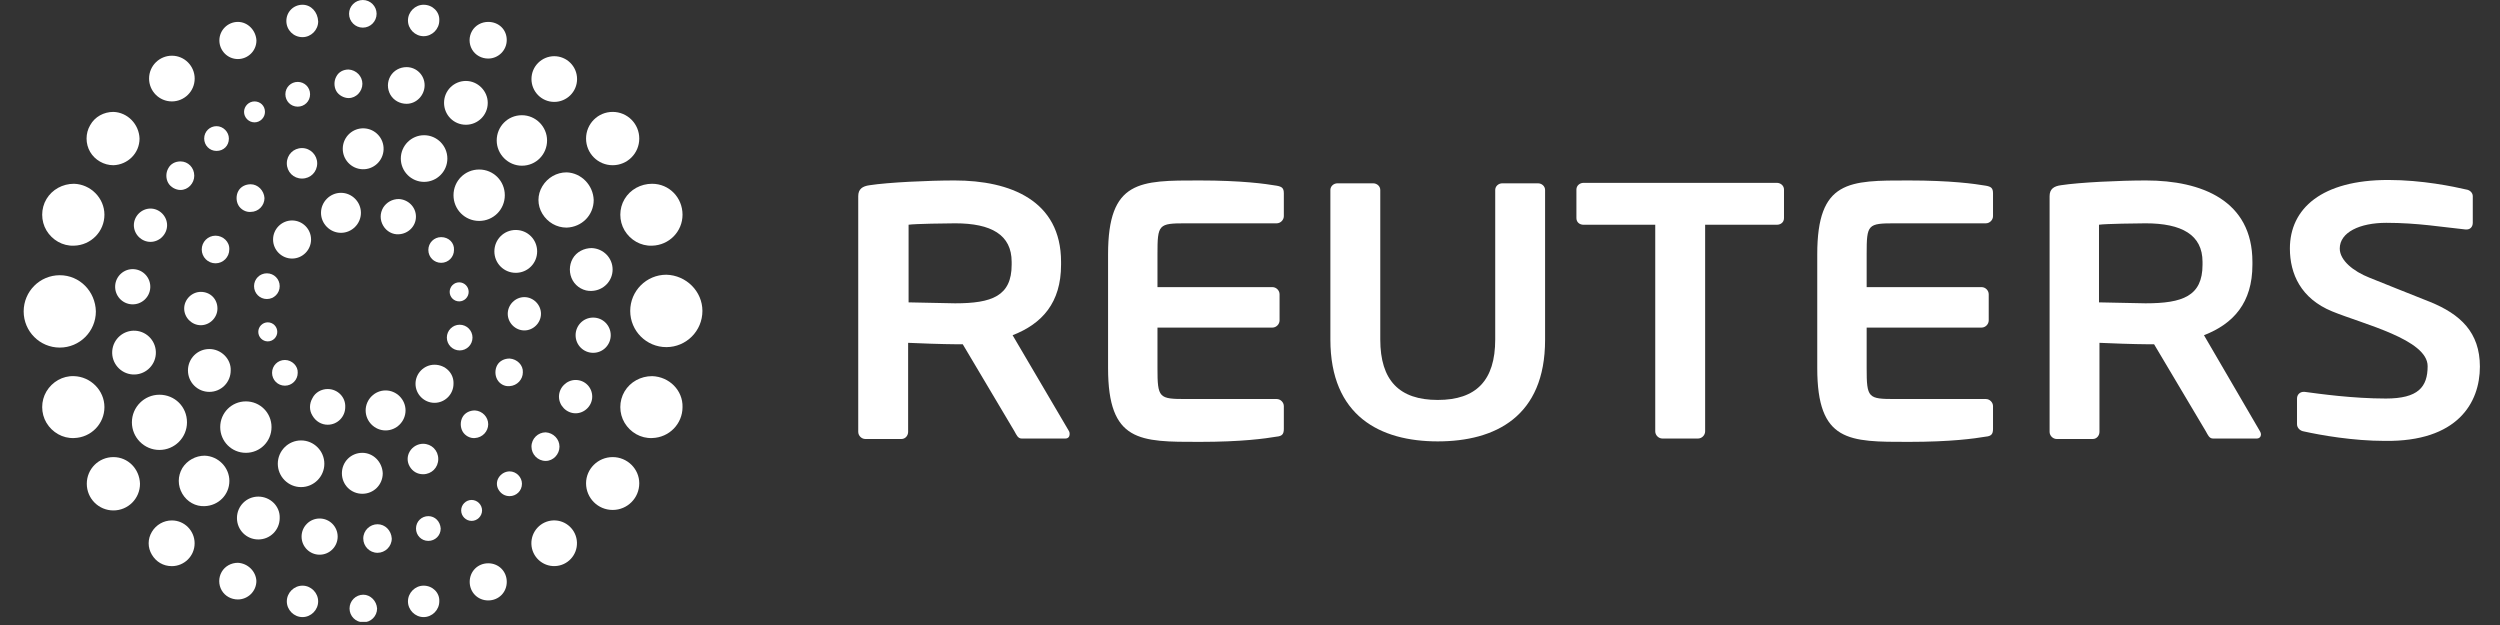
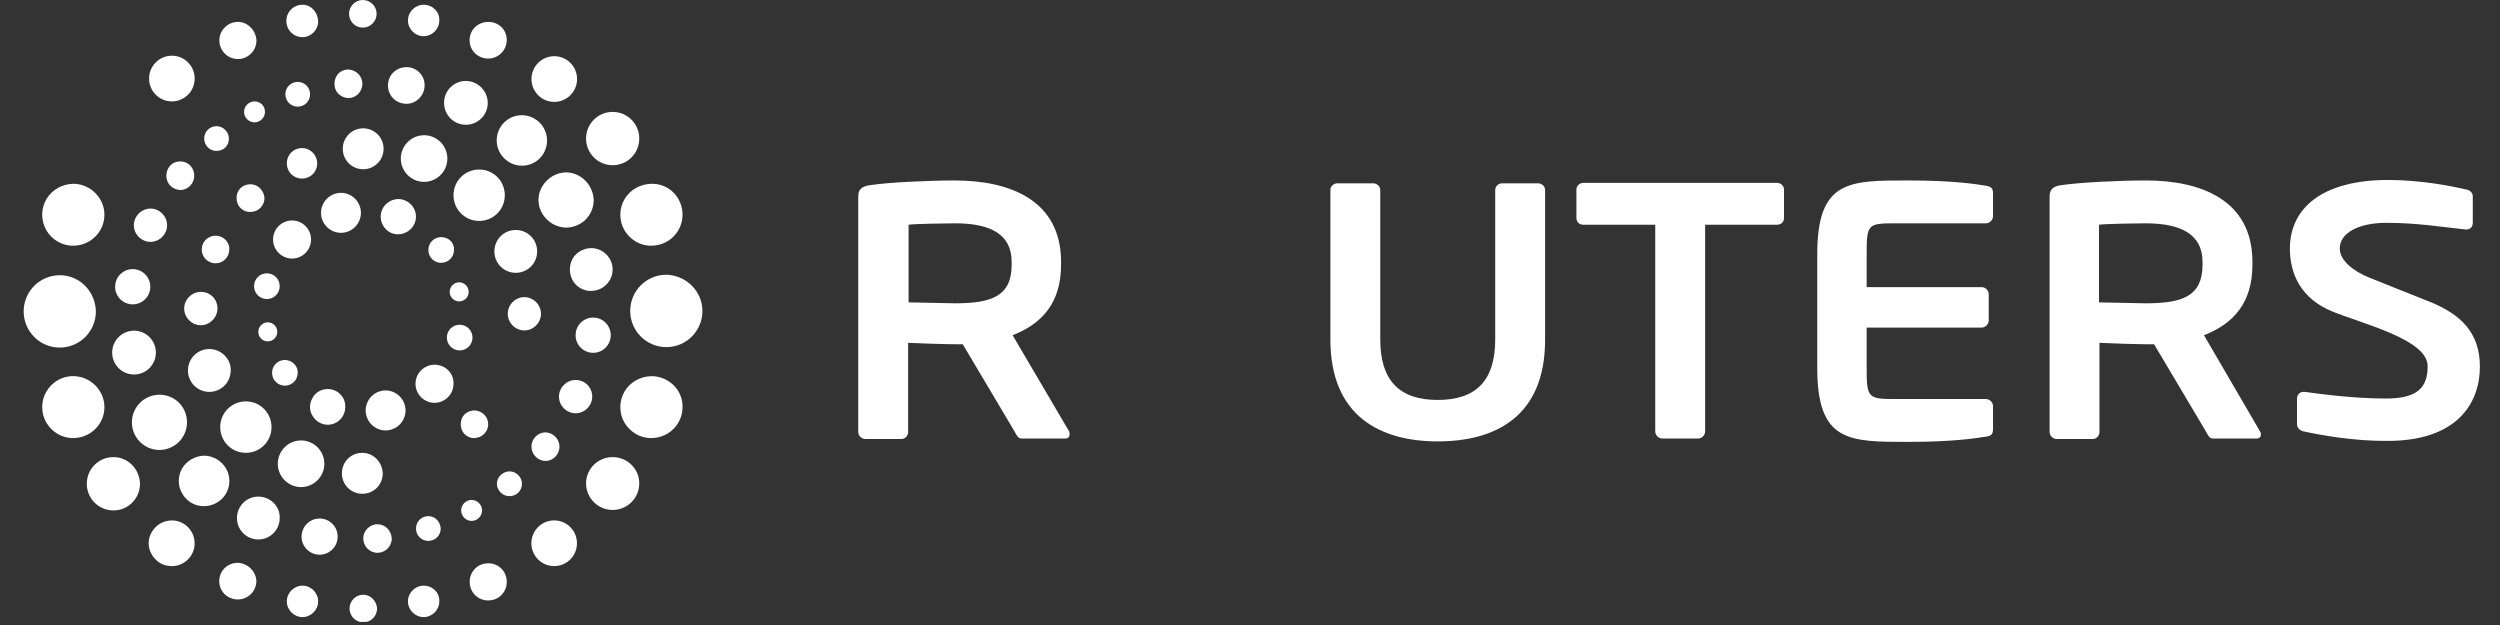
<svg xmlns="http://www.w3.org/2000/svg" width="92" height="23" viewBox="0 0 92 23" fill="none">
  <rect x="0" y="0" width="92" height="23" fill="#333333" stroke="none" />
  <g clip-path="url(#clip0_1444_45485)">
    <path d="M23.998 13.842C23.579 13.842 23.194 14.053 22.985 14.403C22.775 14.754 22.775 15.209 22.985 15.56C23.194 15.91 23.579 16.138 23.998 16.12C24.628 16.103 25.117 15.595 25.117 14.982C25.135 14.368 24.628 13.86 23.998 13.842Z" fill="white" />
    <path d="M22.546 16.821C22.004 16.821 21.567 17.259 21.567 17.785C21.567 18.328 22.004 18.766 22.546 18.766C23.088 18.766 23.525 18.328 23.525 17.785C23.525 17.259 23.088 16.821 22.546 16.821Z" fill="white" />
    <path d="M20.422 20.832C20.885 20.817 21.248 20.428 21.232 19.964C21.217 19.5 20.829 19.136 20.366 19.151C19.903 19.167 19.54 19.555 19.555 20.02C19.571 20.484 19.959 20.848 20.422 20.832Z" fill="white" />
    <path d="M17.967 20.729C17.582 20.729 17.285 21.027 17.285 21.412C17.285 21.798 17.582 22.096 17.967 22.096C18.352 22.096 18.649 21.798 18.649 21.412C18.649 21.027 18.352 20.729 17.967 20.729Z" fill="white" />
    <path d="M15.589 21.552C15.275 21.552 15.013 21.815 15.013 22.131C15.013 22.446 15.275 22.709 15.589 22.709C15.904 22.709 16.166 22.446 16.166 22.131C16.184 21.815 15.922 21.552 15.589 21.552Z" fill="white" />
    <path d="M13.37 21.885C13.091 21.885 12.863 22.113 12.863 22.393C12.863 22.674 13.091 22.901 13.37 22.901C13.65 22.901 13.877 22.674 13.877 22.393C13.86 22.113 13.632 21.885 13.37 21.885Z" fill="white" />
    <path d="M11.132 21.552C10.817 21.552 10.555 21.815 10.555 22.131C10.555 22.446 10.817 22.709 11.132 22.709C11.446 22.709 11.708 22.446 11.708 22.131C11.708 21.815 11.446 21.552 11.132 21.552Z" fill="white" />
    <path d="M8.753 20.711C8.509 20.711 8.282 20.834 8.159 21.044C8.037 21.254 8.037 21.517 8.159 21.727C8.282 21.938 8.509 22.06 8.753 22.06C9.121 22.06 9.435 21.762 9.435 21.377C9.418 21.026 9.121 20.729 8.753 20.711Z" fill="white" />
    <path d="M6.323 19.152C6.026 19.152 5.746 19.309 5.589 19.572C5.431 19.835 5.431 20.15 5.589 20.413C5.746 20.676 6.008 20.834 6.323 20.834C6.777 20.834 7.162 20.466 7.162 19.993C7.162 19.537 6.795 19.152 6.323 19.152Z" fill="white" />
    <path d="M4.173 16.821C3.631 16.821 3.194 17.259 3.194 17.802C3.194 18.346 3.631 18.784 4.173 18.784C4.715 18.784 5.152 18.346 5.152 17.802C5.135 17.259 4.715 16.821 4.173 16.821Z" fill="white" />
    <path d="M2.724 13.842C2.304 13.825 1.92 14.053 1.71 14.403C1.5 14.754 1.5 15.209 1.71 15.56C1.92 15.91 2.304 16.138 2.724 16.12C3.353 16.103 3.843 15.595 3.843 14.981C3.843 14.368 3.336 13.86 2.724 13.842Z" fill="white" />
    <path d="M2.2 10.128C1.465 10.128 0.871 10.724 0.871 11.46C0.871 12.195 1.465 12.791 2.2 12.791C2.934 12.791 3.528 12.195 3.528 11.46C3.511 10.724 2.934 10.128 2.2 10.128Z" fill="white" />
    <path d="M2.724 6.763C2.304 6.763 1.92 6.974 1.71 7.324C1.5 7.675 1.5 8.13 1.71 8.481C1.92 8.831 2.304 9.059 2.724 9.041C3.353 9.024 3.843 8.516 3.843 7.902C3.843 7.289 3.336 6.781 2.724 6.763Z" fill="white" />
-     <path d="M4.173 4.118C3.824 4.118 3.491 4.293 3.317 4.609C3.142 4.906 3.142 5.292 3.317 5.59C3.491 5.888 3.824 6.08 4.173 6.08C4.698 6.063 5.135 5.642 5.135 5.099C5.117 4.573 4.698 4.135 4.173 4.118Z" fill="white" />
    <path d="M6.325 2.05C5.871 2.05 5.486 2.418 5.486 2.891C5.486 3.347 5.853 3.732 6.325 3.732C6.78 3.732 7.164 3.364 7.164 2.891C7.164 2.436 6.797 2.05 6.325 2.05Z" fill="white" />
    <path d="M8.755 0.806C8.388 0.806 8.073 1.104 8.073 1.489C8.073 1.857 8.37 2.173 8.755 2.173C9.122 2.173 9.437 1.875 9.437 1.489C9.419 1.121 9.122 0.806 8.755 0.806Z" fill="white" />
    <path d="M11.132 0.175C10.8 0.175 10.538 0.438 10.538 0.771C10.538 1.104 10.8 1.367 11.132 1.367C11.447 1.367 11.709 1.104 11.709 0.788C11.692 0.438 11.447 0.175 11.132 0.175Z" fill="white" />
    <path d="M13.352 0C13.072 0 12.845 0.228 12.845 0.508C12.845 0.789 13.072 1.017 13.352 1.017C13.631 1.017 13.859 0.789 13.859 0.508C13.859 0.228 13.631 0 13.352 0Z" fill="white" />
    <path d="M15.589 0.175C15.275 0.175 15.013 0.438 15.013 0.753C15.013 1.069 15.275 1.332 15.589 1.332C15.904 1.332 16.166 1.069 16.166 0.753C16.184 0.438 15.922 0.175 15.589 0.175Z" fill="white" />
    <path d="M17.966 0.806C17.722 0.806 17.494 0.929 17.372 1.139C17.25 1.349 17.25 1.612 17.372 1.822C17.494 2.032 17.722 2.155 17.966 2.155C18.334 2.155 18.648 1.857 18.648 1.472C18.648 1.086 18.351 0.806 17.966 0.806Z" fill="white" />
    <path d="M20.397 2.068C19.942 2.068 19.558 2.436 19.558 2.909C19.558 3.365 19.925 3.75 20.397 3.75C20.851 3.75 21.236 3.382 21.236 2.909C21.236 2.436 20.851 2.068 20.397 2.068Z" fill="white" />
    <path d="M22.546 4.118C22.004 4.118 21.567 4.556 21.567 5.099C21.567 5.642 22.004 6.08 22.546 6.08C23.088 6.08 23.525 5.642 23.525 5.099C23.525 4.556 23.088 4.118 22.546 4.118Z" fill="white" />
    <path d="M23.998 6.763C23.579 6.763 23.194 6.974 22.985 7.324C22.775 7.675 22.775 8.13 22.985 8.481C23.194 8.831 23.579 9.059 23.998 9.041C24.628 9.024 25.117 8.516 25.117 7.902C25.117 7.272 24.628 6.763 23.998 6.763Z" fill="white" />
-     <path d="M18.752 13.194C18.559 13.194 18.384 13.282 18.297 13.439C18.21 13.597 18.21 13.807 18.297 13.965C18.384 14.123 18.559 14.228 18.752 14.21C19.031 14.193 19.241 13.965 19.241 13.702C19.258 13.439 19.031 13.212 18.752 13.194Z" fill="white" />
    <path d="M17.476 15.104C17.284 15.104 17.109 15.192 17.022 15.349C16.934 15.507 16.934 15.717 17.022 15.875C17.109 16.033 17.301 16.138 17.476 16.12C17.756 16.103 17.966 15.875 17.966 15.612C17.966 15.349 17.756 15.121 17.476 15.104Z" fill="white" />
-     <path d="M15.569 16.331C15.377 16.331 15.184 16.436 15.08 16.611C14.975 16.786 14.975 16.997 15.08 17.172C15.184 17.347 15.359 17.452 15.569 17.452C15.884 17.452 16.128 17.207 16.128 16.892C16.128 16.576 15.884 16.331 15.569 16.331Z" fill="white" />
    <path d="M13.334 16.664C12.914 16.664 12.582 16.997 12.582 17.417C12.582 17.838 12.914 18.171 13.334 18.171C13.753 18.171 14.085 17.838 14.085 17.417C14.068 16.997 13.736 16.664 13.334 16.664Z" fill="white" />
    <path d="M11.079 16.208C10.607 16.208 10.223 16.593 10.223 17.066C10.223 17.539 10.607 17.925 11.079 17.925C11.551 17.925 11.936 17.539 11.936 17.066C11.936 16.593 11.551 16.208 11.079 16.208Z" fill="white" />
    <path d="M9.048 14.771C8.524 14.771 8.104 15.192 8.104 15.717C8.104 16.243 8.524 16.664 9.048 16.664C9.573 16.664 9.992 16.243 9.992 15.717C9.992 15.192 9.573 14.771 9.048 14.771Z" fill="white" />
    <path d="M7.704 12.844C7.267 12.844 6.917 13.194 6.917 13.632C6.917 14.07 7.267 14.421 7.704 14.421C8.141 14.421 8.49 14.07 8.49 13.632C8.508 13.212 8.141 12.844 7.704 12.844Z" fill="white" />
    <path d="M7.39 10.741C7.058 10.741 6.778 11.022 6.778 11.354C6.778 11.687 7.058 11.968 7.39 11.968C7.722 11.968 8.002 11.687 8.002 11.354C8.002 11.004 7.74 10.741 7.39 10.741Z" fill="white" />
    <path d="M7.931 8.673C7.651 8.673 7.424 8.901 7.424 9.181C7.424 9.462 7.651 9.69 7.931 9.69C8.21 9.69 8.438 9.462 8.438 9.181C8.455 8.901 8.21 8.673 7.931 8.673Z" fill="white" />
    <path d="M9.226 6.781C9.034 6.781 8.859 6.869 8.772 7.027C8.684 7.184 8.684 7.395 8.772 7.552C8.859 7.71 9.051 7.815 9.226 7.798C9.506 7.798 9.733 7.57 9.733 7.289C9.716 7.009 9.488 6.781 9.226 6.781Z" fill="white" />
    <path d="M11.114 5.449C10.799 5.449 10.555 5.695 10.555 6.01C10.555 6.326 10.799 6.571 11.114 6.571C11.429 6.571 11.673 6.326 11.673 6.01C11.673 5.712 11.429 5.449 11.114 5.449Z" fill="white" />
    <path d="M14.116 5.504C14.132 5.089 13.809 4.739 13.394 4.723C12.979 4.707 12.63 5.031 12.614 5.447C12.598 5.862 12.921 6.212 13.336 6.228C13.751 6.244 14.1 5.92 14.116 5.504Z" fill="white" />
    <path d="M15.607 4.976C15.135 4.976 14.75 5.362 14.75 5.835C14.75 6.308 15.135 6.693 15.607 6.693C16.078 6.693 16.463 6.308 16.463 5.835C16.463 5.362 16.078 4.976 15.607 4.976Z" fill="white" />
    <path d="M17.633 6.238C17.109 6.238 16.689 6.658 16.689 7.184C16.689 7.71 17.109 8.13 17.633 8.13C18.158 8.13 18.577 7.71 18.577 7.184C18.577 6.658 18.158 6.238 17.633 6.238Z" fill="white" />
    <path d="M18.98 8.463C18.543 8.463 18.193 8.814 18.193 9.252C18.193 9.69 18.543 10.04 18.98 10.04C19.417 10.04 19.767 9.69 19.767 9.252C19.767 8.814 19.417 8.463 18.98 8.463Z" fill="white" />
    <path d="M16.916 12.896C17.177 12.896 17.388 12.684 17.388 12.423C17.388 12.162 17.177 11.95 16.916 11.95C16.656 11.95 16.444 12.162 16.444 12.423C16.444 12.684 16.656 12.896 16.916 12.896Z" fill="white" />
    <path d="M15.99 13.422C15.606 13.422 15.291 13.738 15.291 14.123C15.291 14.508 15.606 14.824 15.99 14.824C16.375 14.824 16.689 14.508 16.689 14.123C16.707 13.738 16.392 13.422 15.99 13.422Z" fill="white" />
    <path d="M14.19 14.368C13.788 14.368 13.456 14.701 13.456 15.104C13.456 15.507 13.788 15.84 14.19 15.84C14.592 15.84 14.924 15.507 14.924 15.104C14.924 14.701 14.592 14.368 14.19 14.368Z" fill="white" />
    <path d="M12.058 14.316C11.831 14.316 11.604 14.438 11.499 14.649C11.377 14.859 11.377 15.104 11.499 15.297C11.621 15.507 11.831 15.63 12.058 15.63C12.425 15.63 12.705 15.332 12.705 14.982C12.723 14.614 12.425 14.316 12.058 14.316Z" fill="white" />
    <path d="M10.484 13.247C10.222 13.247 10.012 13.457 10.012 13.72C10.012 13.982 10.222 14.193 10.484 14.193C10.746 14.193 10.956 13.982 10.956 13.72C10.973 13.474 10.746 13.247 10.484 13.247Z" fill="white" />
    <path d="M9.854 11.862C9.662 11.862 9.505 12.02 9.505 12.213C9.505 12.405 9.662 12.563 9.854 12.563C10.047 12.563 10.204 12.405 10.204 12.213C10.204 12.02 10.047 11.862 9.854 11.862Z" fill="white" />
    <path d="M9.821 10.058C9.558 10.058 9.349 10.268 9.349 10.531C9.349 10.793 9.558 11.004 9.821 11.004C10.083 11.004 10.293 10.793 10.293 10.531C10.293 10.268 10.083 10.058 9.821 10.058Z" fill="white" />
    <path d="M10.748 8.113C10.364 8.113 10.049 8.428 10.049 8.814C10.049 9.199 10.364 9.515 10.748 9.515C11.133 9.515 11.447 9.199 11.447 8.814C11.447 8.428 11.133 8.113 10.748 8.113Z" fill="white" />
    <path d="M12.548 7.096C12.146 7.096 11.813 7.429 11.813 7.832C11.813 8.235 12.146 8.568 12.548 8.568C12.95 8.568 13.282 8.235 13.282 7.832C13.282 7.429 12.95 7.096 12.548 7.096Z" fill="white" />
    <path d="M14.677 7.324C14.433 7.324 14.223 7.447 14.101 7.64C13.978 7.85 13.978 8.095 14.101 8.305C14.223 8.516 14.45 8.638 14.677 8.621C15.027 8.603 15.307 8.323 15.307 7.973C15.307 7.622 15.027 7.342 14.677 7.324Z" fill="white" />
    <path d="M16.235 8.726C15.973 8.726 15.763 8.936 15.763 9.199C15.763 9.462 15.973 9.672 16.235 9.672C16.497 9.672 16.707 9.462 16.707 9.199C16.724 8.936 16.514 8.726 16.235 8.726Z" fill="white" />
    <path d="M16.898 10.39C16.705 10.39 16.548 10.548 16.548 10.741C16.548 10.934 16.705 11.091 16.898 11.091C17.09 11.091 17.247 10.934 17.247 10.741C17.247 10.548 17.09 10.39 16.898 10.39Z" fill="white" />
    <path d="M19.296 10.934C18.964 10.934 18.685 11.214 18.685 11.547C18.685 11.88 18.964 12.16 19.296 12.16C19.628 12.16 19.908 11.88 19.908 11.547C19.908 11.214 19.628 10.934 19.296 10.934Z" fill="white" />
    <path d="M21.828 11.687C21.461 11.687 21.182 11.985 21.182 12.335C21.182 12.703 21.479 12.984 21.828 12.984C22.195 12.984 22.475 12.686 22.475 12.335C22.475 11.985 22.195 11.687 21.828 11.687Z" fill="white" />
    <path d="M21.182 13.983C20.85 13.983 20.57 14.263 20.57 14.596C20.57 14.929 20.85 15.209 21.182 15.209C21.514 15.209 21.794 14.929 21.794 14.596C21.794 14.263 21.532 13.983 21.182 13.983Z" fill="white" />
    <path d="M20.082 15.91C19.802 15.91 19.558 16.138 19.558 16.436C19.558 16.716 19.785 16.962 20.082 16.962C20.362 16.962 20.589 16.716 20.589 16.436C20.589 16.155 20.362 15.928 20.082 15.91Z" fill="white" />
    <path d="M18.754 17.347C18.596 17.347 18.439 17.434 18.352 17.575C18.264 17.715 18.264 17.89 18.352 18.03C18.439 18.171 18.579 18.258 18.754 18.258C18.998 18.258 19.208 18.065 19.208 17.802C19.208 17.557 18.998 17.347 18.754 17.347Z" fill="white" />
    <path d="M17.355 18.398C17.145 18.398 16.971 18.573 16.971 18.784C16.971 18.994 17.145 19.169 17.355 19.169C17.565 19.169 17.74 18.994 17.74 18.784C17.74 18.573 17.565 18.398 17.355 18.398Z" fill="white" />
    <path d="M15.763 18.994C15.518 18.994 15.309 19.187 15.309 19.45C15.309 19.695 15.501 19.905 15.763 19.905C16.008 19.905 16.218 19.712 16.218 19.45C16.2 19.187 16.008 18.994 15.763 18.994Z" fill="white" />
    <path d="M13.893 19.292C13.613 19.292 13.368 19.52 13.368 19.817C13.368 20.098 13.595 20.343 13.893 20.343C14.172 20.343 14.417 20.115 14.417 19.817C14.399 19.52 14.172 19.292 13.893 19.292Z" fill="white" />
    <path d="M11.762 19.081C11.395 19.081 11.098 19.379 11.098 19.747C11.098 20.115 11.395 20.413 11.762 20.413C12.129 20.413 12.426 20.115 12.426 19.747C12.426 19.379 12.129 19.081 11.762 19.081Z" fill="white" />
    <path d="M9.506 18.275C9.069 18.275 8.72 18.626 8.72 19.064C8.72 19.502 9.069 19.852 9.506 19.852C9.943 19.852 10.293 19.502 10.293 19.064C10.31 18.626 9.943 18.275 9.506 18.275Z" fill="white" />
    <path d="M7.532 16.769C7.2 16.769 6.885 16.944 6.71 17.224C6.535 17.522 6.535 17.873 6.71 18.171C6.885 18.468 7.2 18.644 7.532 18.626C8.039 18.609 8.441 18.206 8.441 17.698C8.441 17.207 8.039 16.786 7.532 16.769Z" fill="white" />
    <path d="M5.867 14.526C5.308 14.526 4.854 14.982 4.854 15.542C4.854 16.103 5.308 16.558 5.867 16.558C6.427 16.558 6.881 16.103 6.881 15.542C6.881 14.964 6.427 14.526 5.867 14.526Z" fill="white" />
    <path d="M5.734 13.033C5.766 12.589 5.432 12.203 4.989 12.171C4.546 12.14 4.162 12.474 4.13 12.918C4.099 13.362 4.432 13.748 4.875 13.78C5.318 13.811 5.703 13.477 5.734 13.033Z" fill="white" />
    <path d="M5.53 10.588C5.549 10.23 5.276 9.925 4.919 9.905C4.563 9.885 4.258 10.159 4.238 10.516C4.218 10.874 4.491 11.18 4.848 11.199C5.205 11.219 5.51 10.945 5.53 10.588Z" fill="white" />
    <path d="M5.538 7.675C5.205 7.675 4.926 7.955 4.926 8.288C4.926 8.621 5.205 8.901 5.538 8.901C5.87 8.901 6.149 8.621 6.149 8.288C6.149 7.955 5.87 7.675 5.538 7.675Z" fill="white" />
    <path d="M6.642 5.94C6.45 5.94 6.275 6.028 6.188 6.203C6.1 6.36 6.1 6.571 6.188 6.728C6.275 6.886 6.467 6.991 6.642 6.991C6.922 6.991 7.149 6.746 7.149 6.466C7.149 6.168 6.922 5.94 6.642 5.94Z" fill="white" />
    <path d="M7.968 4.643C7.723 4.643 7.514 4.836 7.514 5.099C7.514 5.344 7.706 5.554 7.968 5.554C8.23 5.554 8.423 5.362 8.423 5.099C8.423 4.854 8.213 4.643 7.968 4.643Z" fill="white" />
    <path d="M9.366 3.732C9.156 3.732 8.981 3.908 8.981 4.118C8.981 4.328 9.156 4.503 9.366 4.503C9.576 4.503 9.751 4.328 9.751 4.118C9.751 3.89 9.576 3.732 9.366 3.732Z" fill="white" />
    <path d="M10.956 3.014C10.712 3.014 10.502 3.207 10.502 3.469C10.502 3.715 10.694 3.925 10.956 3.925C11.201 3.925 11.411 3.732 11.411 3.469C11.411 3.207 11.201 3.014 10.956 3.014Z" fill="white" />
    <path d="M12.829 2.558C12.636 2.558 12.461 2.646 12.374 2.821C12.287 2.979 12.287 3.189 12.374 3.347C12.461 3.504 12.654 3.609 12.829 3.609C13.108 3.609 13.336 3.364 13.336 3.084C13.336 2.803 13.108 2.576 12.829 2.558Z" fill="white" />
    <path d="M14.961 2.47C14.717 2.47 14.489 2.593 14.367 2.803C14.245 3.014 14.245 3.276 14.367 3.487C14.489 3.697 14.717 3.82 14.961 3.82C15.329 3.82 15.626 3.504 15.626 3.136C15.626 2.768 15.329 2.47 14.961 2.47Z" fill="white" />
    <path d="M17.145 2.979C16.708 2.979 16.341 3.329 16.341 3.785C16.341 4.223 16.69 4.591 17.145 4.591C17.582 4.591 17.949 4.24 17.949 3.785C17.949 3.347 17.582 2.979 17.145 2.979Z" fill="white" />
    <path d="M19.206 4.24C18.681 4.24 18.279 4.661 18.279 5.169C18.279 5.677 18.699 6.098 19.206 6.098C19.73 6.098 20.132 5.677 20.132 5.169C20.132 4.661 19.713 4.24 19.206 4.24Z" fill="white" />
    <path d="M20.851 6.343C20.484 6.343 20.152 6.536 19.96 6.851C19.767 7.167 19.767 7.552 19.96 7.868C20.152 8.183 20.484 8.376 20.851 8.376C21.41 8.358 21.848 7.92 21.848 7.36C21.83 6.816 21.393 6.361 20.851 6.343Z" fill="white" />
    <path d="M21.775 9.129C21.495 9.129 21.215 9.269 21.076 9.515C20.936 9.76 20.936 10.075 21.076 10.321C21.215 10.566 21.495 10.724 21.775 10.706C22.212 10.689 22.544 10.338 22.544 9.918C22.544 9.497 22.212 9.147 21.775 9.129Z" fill="white" />
    <path d="M25.849 11.442C25.849 12.178 25.255 12.774 24.521 12.774C23.787 12.774 23.192 12.178 23.192 11.442C23.192 10.706 23.787 10.11 24.521 10.11C25.255 10.128 25.849 10.724 25.849 11.442Z" fill="white" />
    <path d="M91.26 13.492C91.26 12.23 90.543 11.564 89.424 11.109C88.55 10.758 87.781 10.46 87.187 10.215C86.61 9.987 86.103 9.584 86.103 9.146C86.103 8.55 86.837 8.2 87.816 8.2C88.97 8.2 89.879 8.358 90.735 8.445H90.77C90.91 8.445 90.998 8.34 90.998 8.2V7.219C90.998 7.096 90.893 6.991 90.753 6.973C90.298 6.868 89.145 6.623 87.886 6.623C85.439 6.623 84.268 7.674 84.268 9.146C84.268 10.075 84.67 10.986 85.823 11.459C86.977 11.932 89.337 12.493 89.337 13.474C89.337 14.245 88.987 14.666 87.799 14.666C86.575 14.666 85.334 14.491 84.809 14.42H84.775C84.635 14.42 84.53 14.525 84.53 14.666V15.612C84.53 15.752 84.652 15.857 84.775 15.875C85.404 16.015 86.593 16.225 87.764 16.225C90.438 16.26 91.26 14.823 91.26 13.492Z" fill="white" />
    <path d="M65.388 8.271H62.749V15.875C62.749 16.015 62.627 16.138 62.487 16.138H61.176C61.036 16.138 60.913 16.015 60.913 15.875V8.271H58.274C58.134 8.271 58.012 8.183 58.012 8.025V6.974C58.012 6.834 58.134 6.729 58.274 6.729H65.388C65.528 6.729 65.651 6.834 65.651 6.974V8.025C65.651 8.183 65.528 8.271 65.388 8.271Z" fill="white" />
    <path d="M56.859 12.511V6.991C56.859 6.851 56.737 6.746 56.597 6.746H55.286C55.146 6.746 55.024 6.851 55.024 6.991V12.493C55.024 14 54.325 14.718 52.909 14.718C51.493 14.718 50.794 14 50.794 12.493V6.991C50.794 6.851 50.671 6.746 50.531 6.746H49.22C49.08 6.746 48.958 6.851 48.958 6.991V12.493C48.958 15.314 50.794 16.243 52.909 16.243C55.024 16.243 56.859 15.332 56.859 12.511Z" fill="white" />
    <path d="M68.693 12.055H72.923C73.063 12.055 73.185 11.932 73.185 11.792V10.829C73.185 10.688 73.063 10.566 72.923 10.566H68.693V9.357C68.693 8.253 68.728 8.218 69.742 8.218H73.081C73.22 8.218 73.343 8.095 73.343 7.955V7.114C73.343 6.921 73.273 6.869 73.081 6.834C72.661 6.764 71.805 6.641 70.231 6.641C68.046 6.641 66.875 6.623 66.875 9.357V13.545C66.875 16.278 68.046 16.261 70.231 16.261C71.805 16.261 72.661 16.138 73.081 16.068C73.273 16.05 73.343 15.98 73.343 15.787V14.946C73.343 14.806 73.22 14.684 73.081 14.684H69.742C68.745 14.684 68.693 14.649 68.693 13.545V12.055Z" fill="white" />
-     <path d="M42.595 12.055H46.826C46.965 12.055 47.088 11.932 47.088 11.792V10.829C47.088 10.688 46.965 10.566 46.826 10.566H42.595V9.357C42.595 8.253 42.63 8.218 43.644 8.218H46.983C47.123 8.218 47.245 8.095 47.245 7.955V7.114C47.245 6.921 47.175 6.869 46.983 6.834C46.563 6.764 45.707 6.641 44.134 6.641C41.949 6.641 40.777 6.623 40.777 9.357V13.545C40.777 16.278 41.949 16.261 44.134 16.261C45.707 16.261 46.563 16.138 46.983 16.068C47.175 16.05 47.245 15.98 47.245 15.787V14.946C47.245 14.806 47.123 14.684 46.983 14.684H43.644C42.648 14.684 42.595 14.649 42.595 13.545V12.055Z" fill="white" />
    <path d="M83.169 15.875L81.106 12.336C82.19 11.915 82.889 11.144 82.889 9.742V9.637C82.889 7.377 81.019 6.641 78.973 6.641C78.012 6.641 76.526 6.711 75.844 6.816C75.582 6.851 75.425 6.956 75.425 7.219V15.893C75.425 16.033 75.547 16.155 75.687 16.155H77.016C77.155 16.155 77.26 16.033 77.26 15.893V12.616C77.557 12.633 78.624 12.668 78.973 12.668H79.27L81.176 15.875C81.246 15.998 81.298 16.138 81.438 16.138H83.046C83.151 16.138 83.204 16.068 83.204 15.98C83.204 15.945 83.186 15.91 83.169 15.875ZM81.053 9.742C81.053 10.899 80.319 11.162 78.956 11.162C78.729 11.162 77.453 11.127 77.243 11.127V8.27C77.47 8.235 78.676 8.218 78.956 8.218C80.284 8.218 81.053 8.638 81.053 9.637V9.742Z" fill="white" />
    <path d="M39.344 15.875L37.264 12.336C38.348 11.915 39.047 11.144 39.047 9.742V9.637C39.047 7.377 37.177 6.641 35.132 6.641C34.17 6.641 32.684 6.711 32.002 6.816C31.74 6.851 31.583 6.956 31.583 7.219V15.893C31.583 16.033 31.705 16.155 31.845 16.155H33.174C33.314 16.155 33.419 16.033 33.419 15.893V12.616C33.716 12.633 34.782 12.668 35.132 12.668H35.429L37.334 15.875C37.404 15.998 37.456 16.138 37.596 16.138H39.205C39.309 16.138 39.362 16.068 39.362 15.98C39.362 15.945 39.362 15.91 39.344 15.875ZM37.229 9.742C37.229 10.899 36.495 11.162 35.149 11.162C34.922 11.162 33.646 11.127 33.436 11.127V8.27C33.663 8.235 34.869 8.218 35.149 8.218C36.477 8.218 37.229 8.638 37.229 9.637V9.742Z" fill="white" />
  </g>
  <defs>
    <clipPath id="clip0_1444_45485">
      <rect width="90.391" height="22.884" fill="white" transform="translate(0.871)" />
    </clipPath>
  </defs>
</svg>